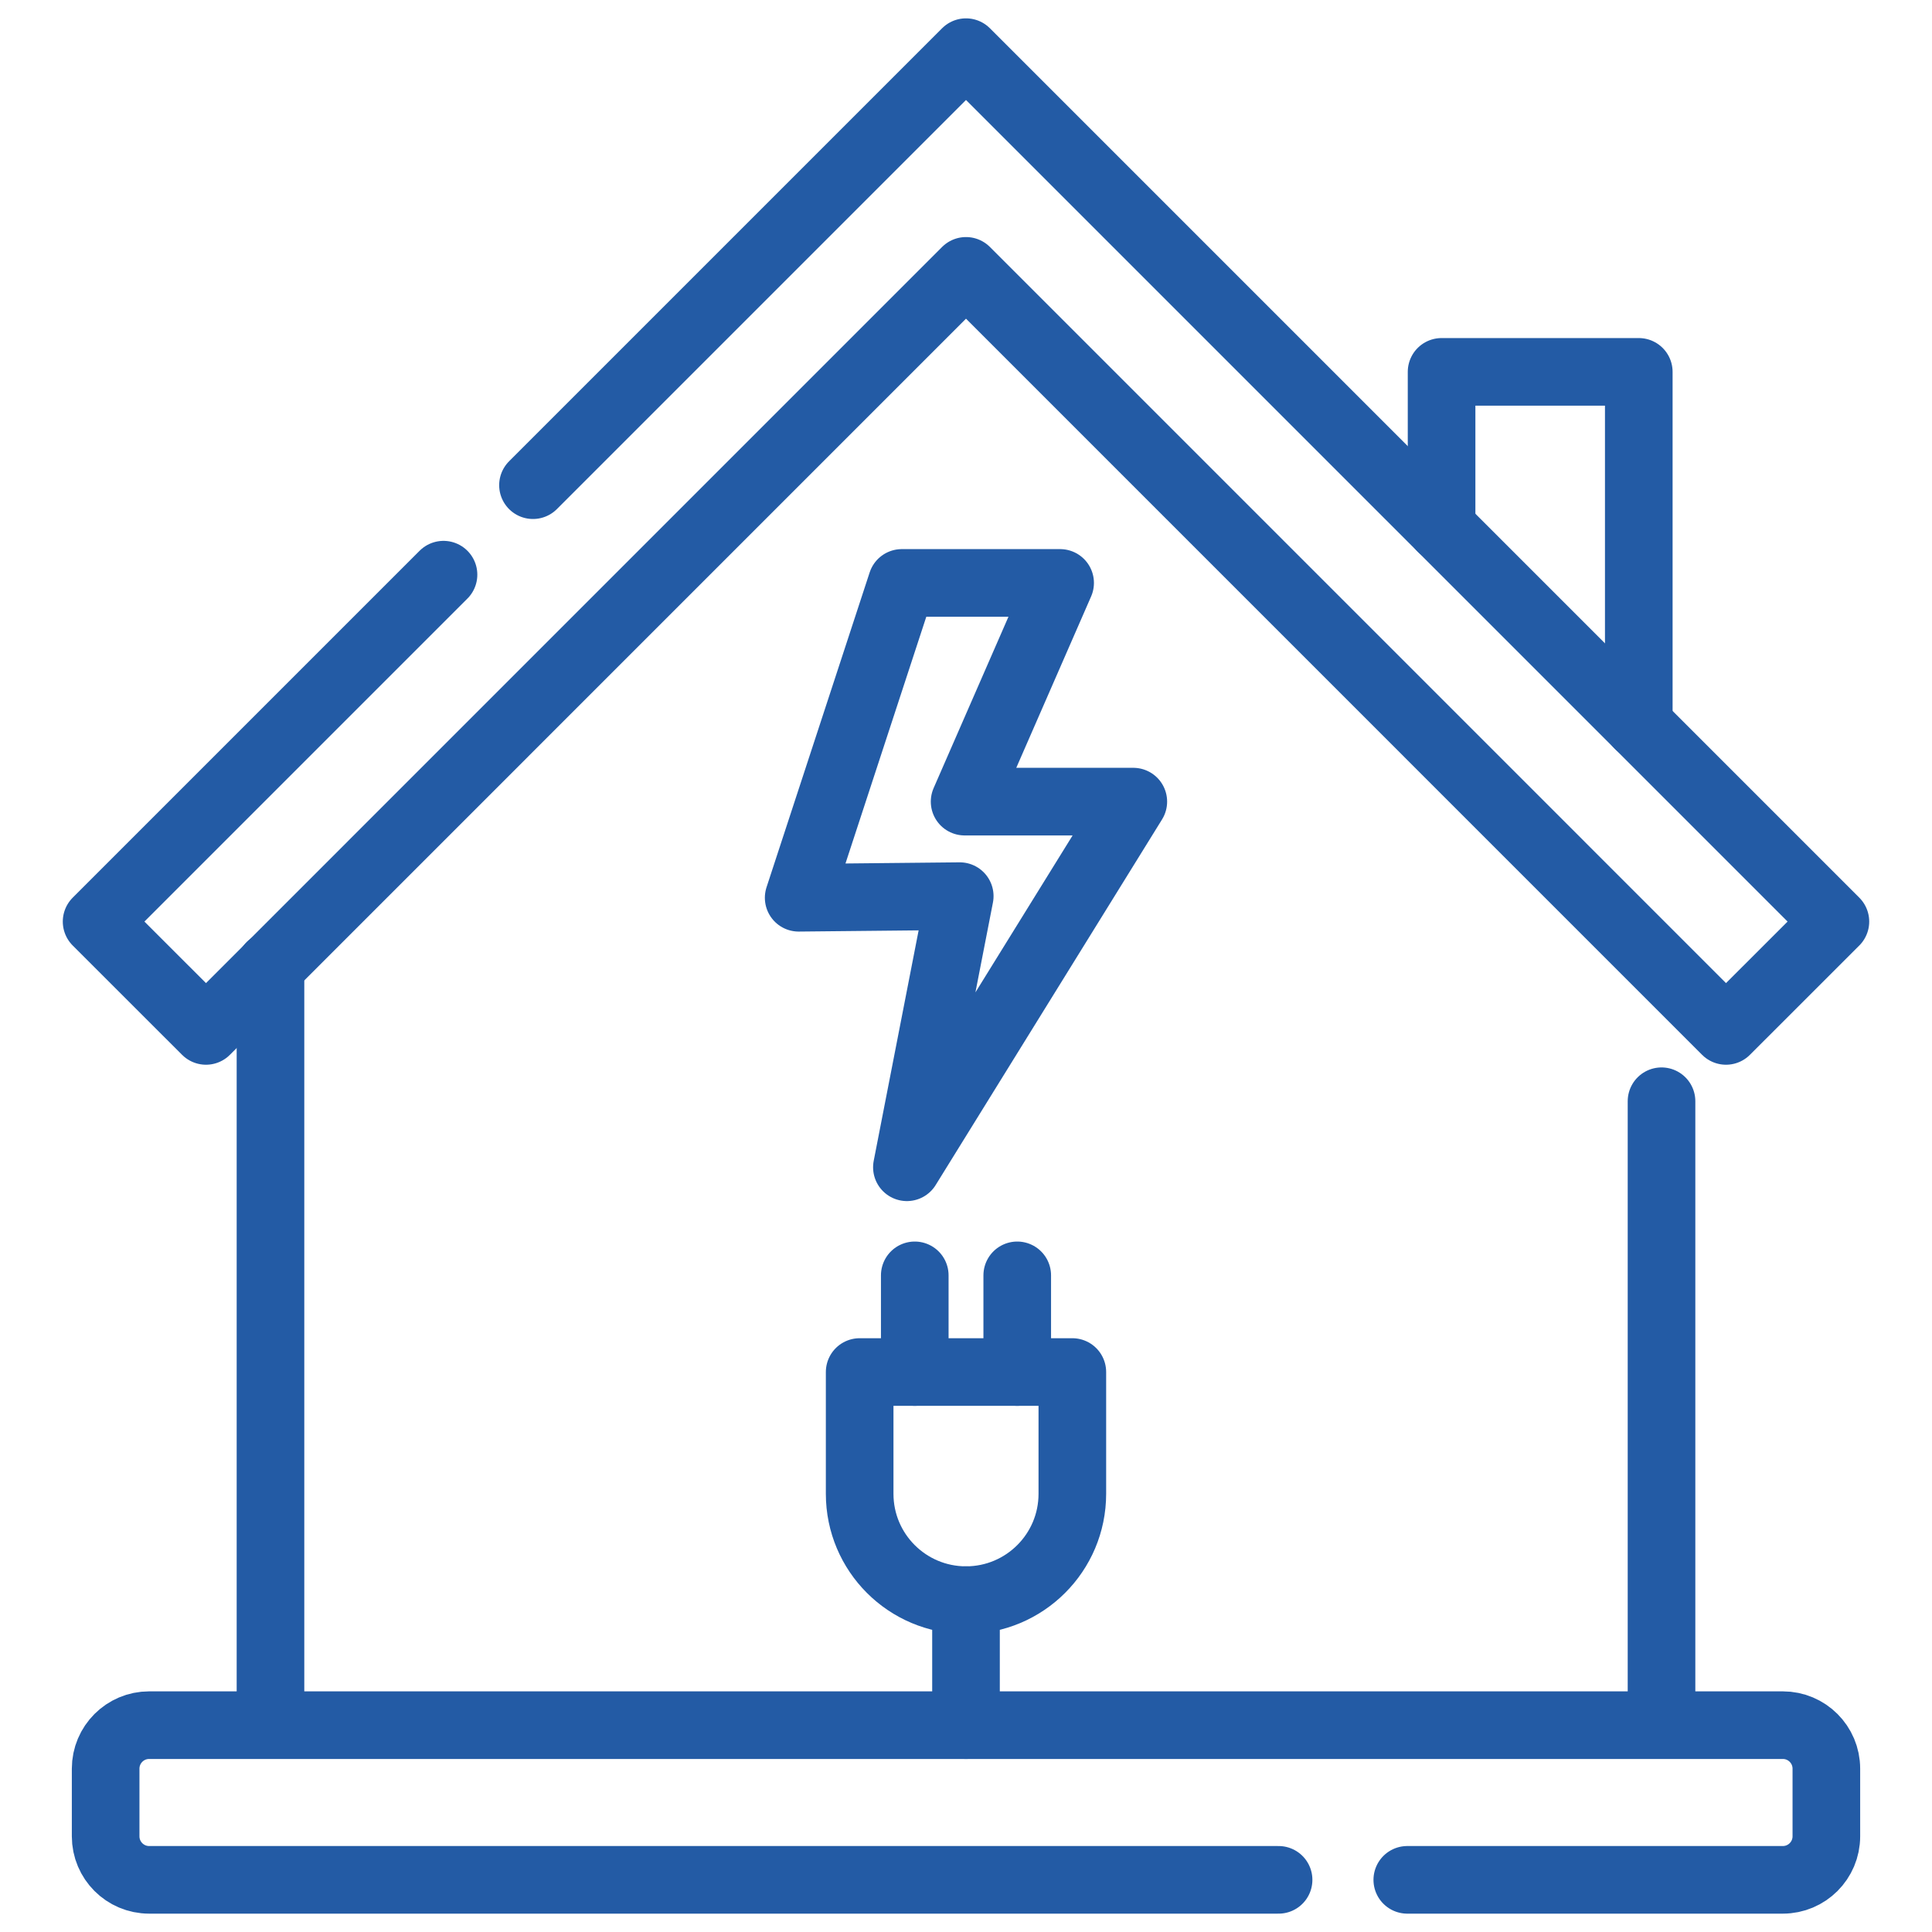
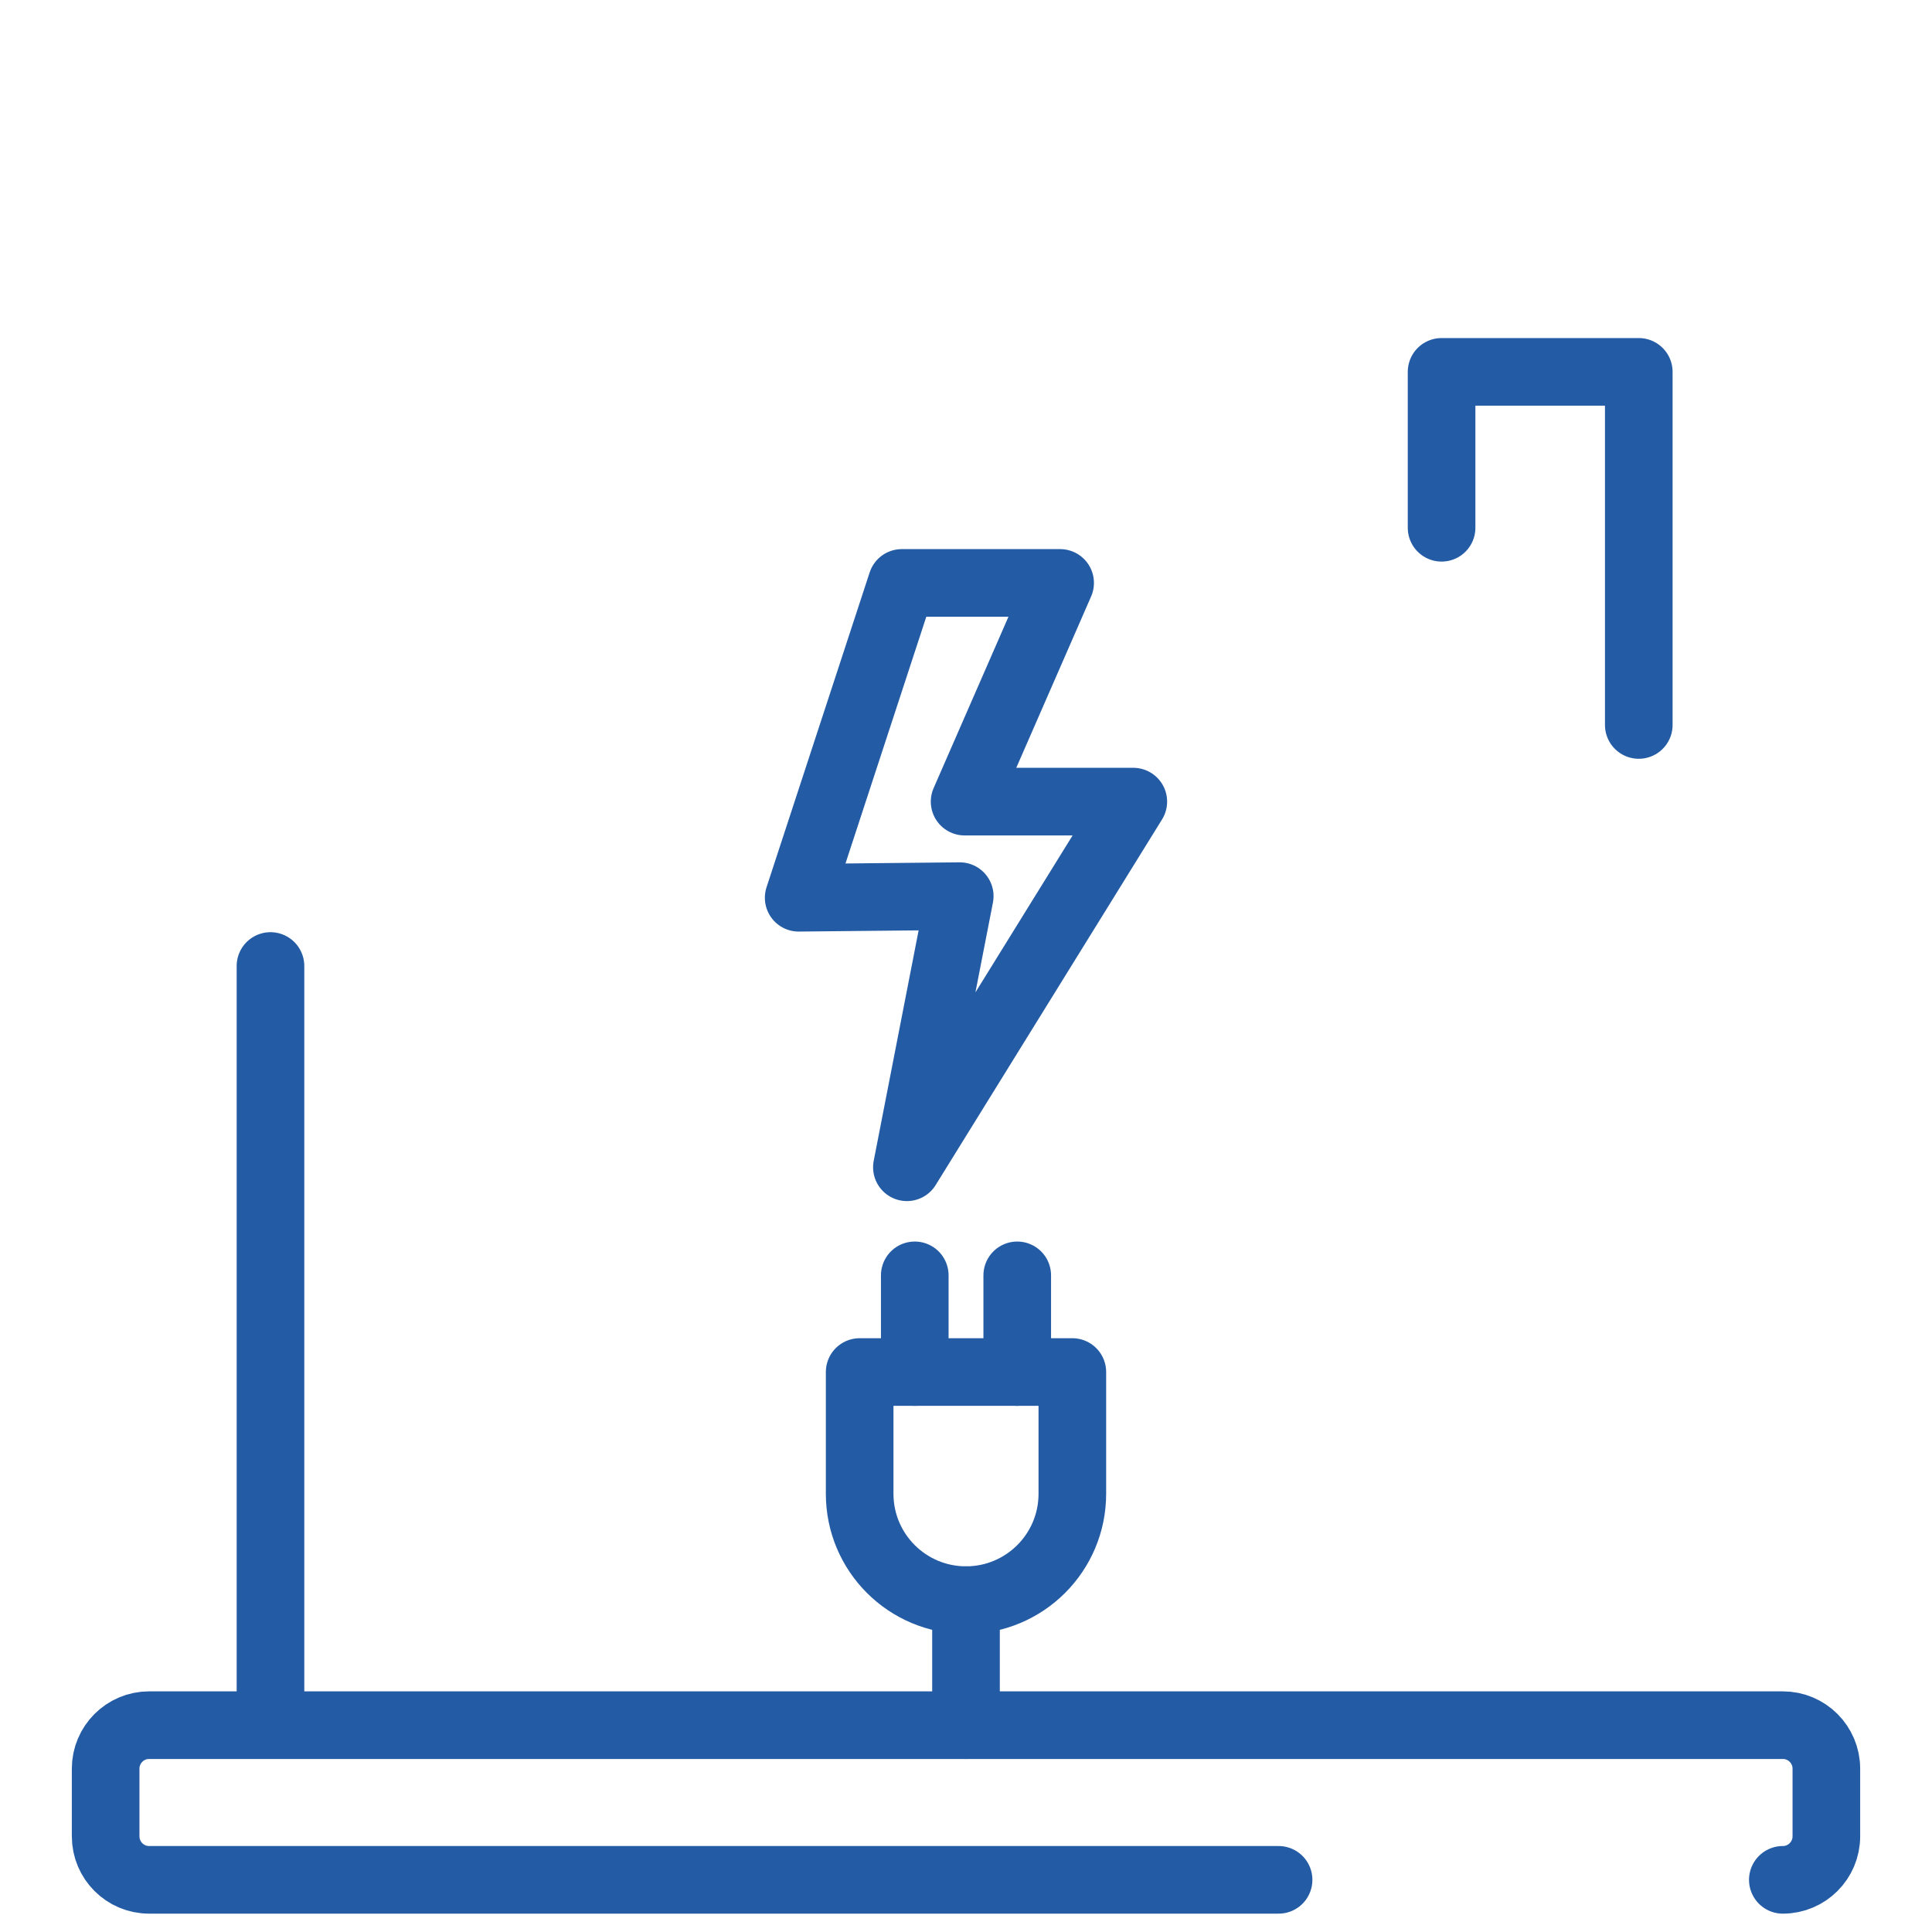
<svg xmlns="http://www.w3.org/2000/svg" width="100" height="100" viewBox="0 0 100 100" fill="none">
-   <path d="M86 57V89" stroke="#235BA5" stroke-width="3.5" stroke-miterlimit="10" stroke-linecap="round" stroke-linejoin="round" />
  <path d="M14 89L14 50" stroke="#235BA5" stroke-width="3.5" stroke-miterlimit="10" stroke-linecap="round" stroke-linejoin="round" />
-   <path d="M66.179 97.3H7.72C6.476 97.3 5.468 96.291 5.468 95.047V91.547C5.468 90.303 6.476 89.294 7.72 89.294H92.279C93.523 89.294 94.532 90.303 94.532 91.547V95.047C94.532 96.291 93.523 97.3 92.279 97.3H72.841" stroke="#235BA5" stroke-width="3.5" stroke-miterlimit="10" stroke-linecap="round" stroke-linejoin="round" />
+   <path d="M66.179 97.3H7.72C6.476 97.3 5.468 96.291 5.468 95.047V91.547C5.468 90.303 6.476 89.294 7.72 89.294H92.279C93.523 89.294 94.532 90.303 94.532 91.547V95.047C94.532 96.291 93.523 97.3 92.279 97.3" stroke="#235BA5" stroke-width="3.5" stroke-miterlimit="10" stroke-linecap="round" stroke-linejoin="round" />
  <path d="M50 89.294V82.823" stroke="#235BA5" stroke-width="3.5" stroke-miterlimit="10" stroke-linecap="round" stroke-linejoin="round" />
  <path d="M50 82.823C46.96 82.823 44.496 80.359 44.496 77.32V71.016H55.504V77.32C55.504 80.359 53.039 82.823 50 82.823Z" stroke="#235BA5" stroke-width="3.5" stroke-miterlimit="10" stroke-linecap="round" stroke-linejoin="round" />
  <path d="M47.348 66.012V71.016" stroke="#235BA5" stroke-width="3.5" stroke-miterlimit="10" stroke-linecap="round" stroke-linejoin="round" />
  <path d="M52.652 66.012V71.016" stroke="#235BA5" stroke-width="3.5" stroke-miterlimit="10" stroke-linecap="round" stroke-linejoin="round" />
  <path d="M58.66 41.492L46.941 60.418L49.676 46.384L41.339 46.468L46.677 30.172H54.872L49.928 41.492H58.66Z" stroke="#235BA5" stroke-width="3.5" stroke-miterlimit="10" stroke-linecap="round" stroke-linejoin="round" />
  <path d="M84.823 37.524V19.248H74.616V27.317" stroke="#235BA5" stroke-width="3.5" stroke-miterlimit="10" stroke-linecap="round" stroke-linejoin="round" />
-   <path d="M27.587 25.113L50 2.7L95 47.701L89.338 53.36L50 14.02L10.662 53.36L5 47.701L22.956 29.745" stroke="#235BA5" stroke-width="3.5" stroke-miterlimit="10" stroke-linecap="round" stroke-linejoin="round" />
</svg>